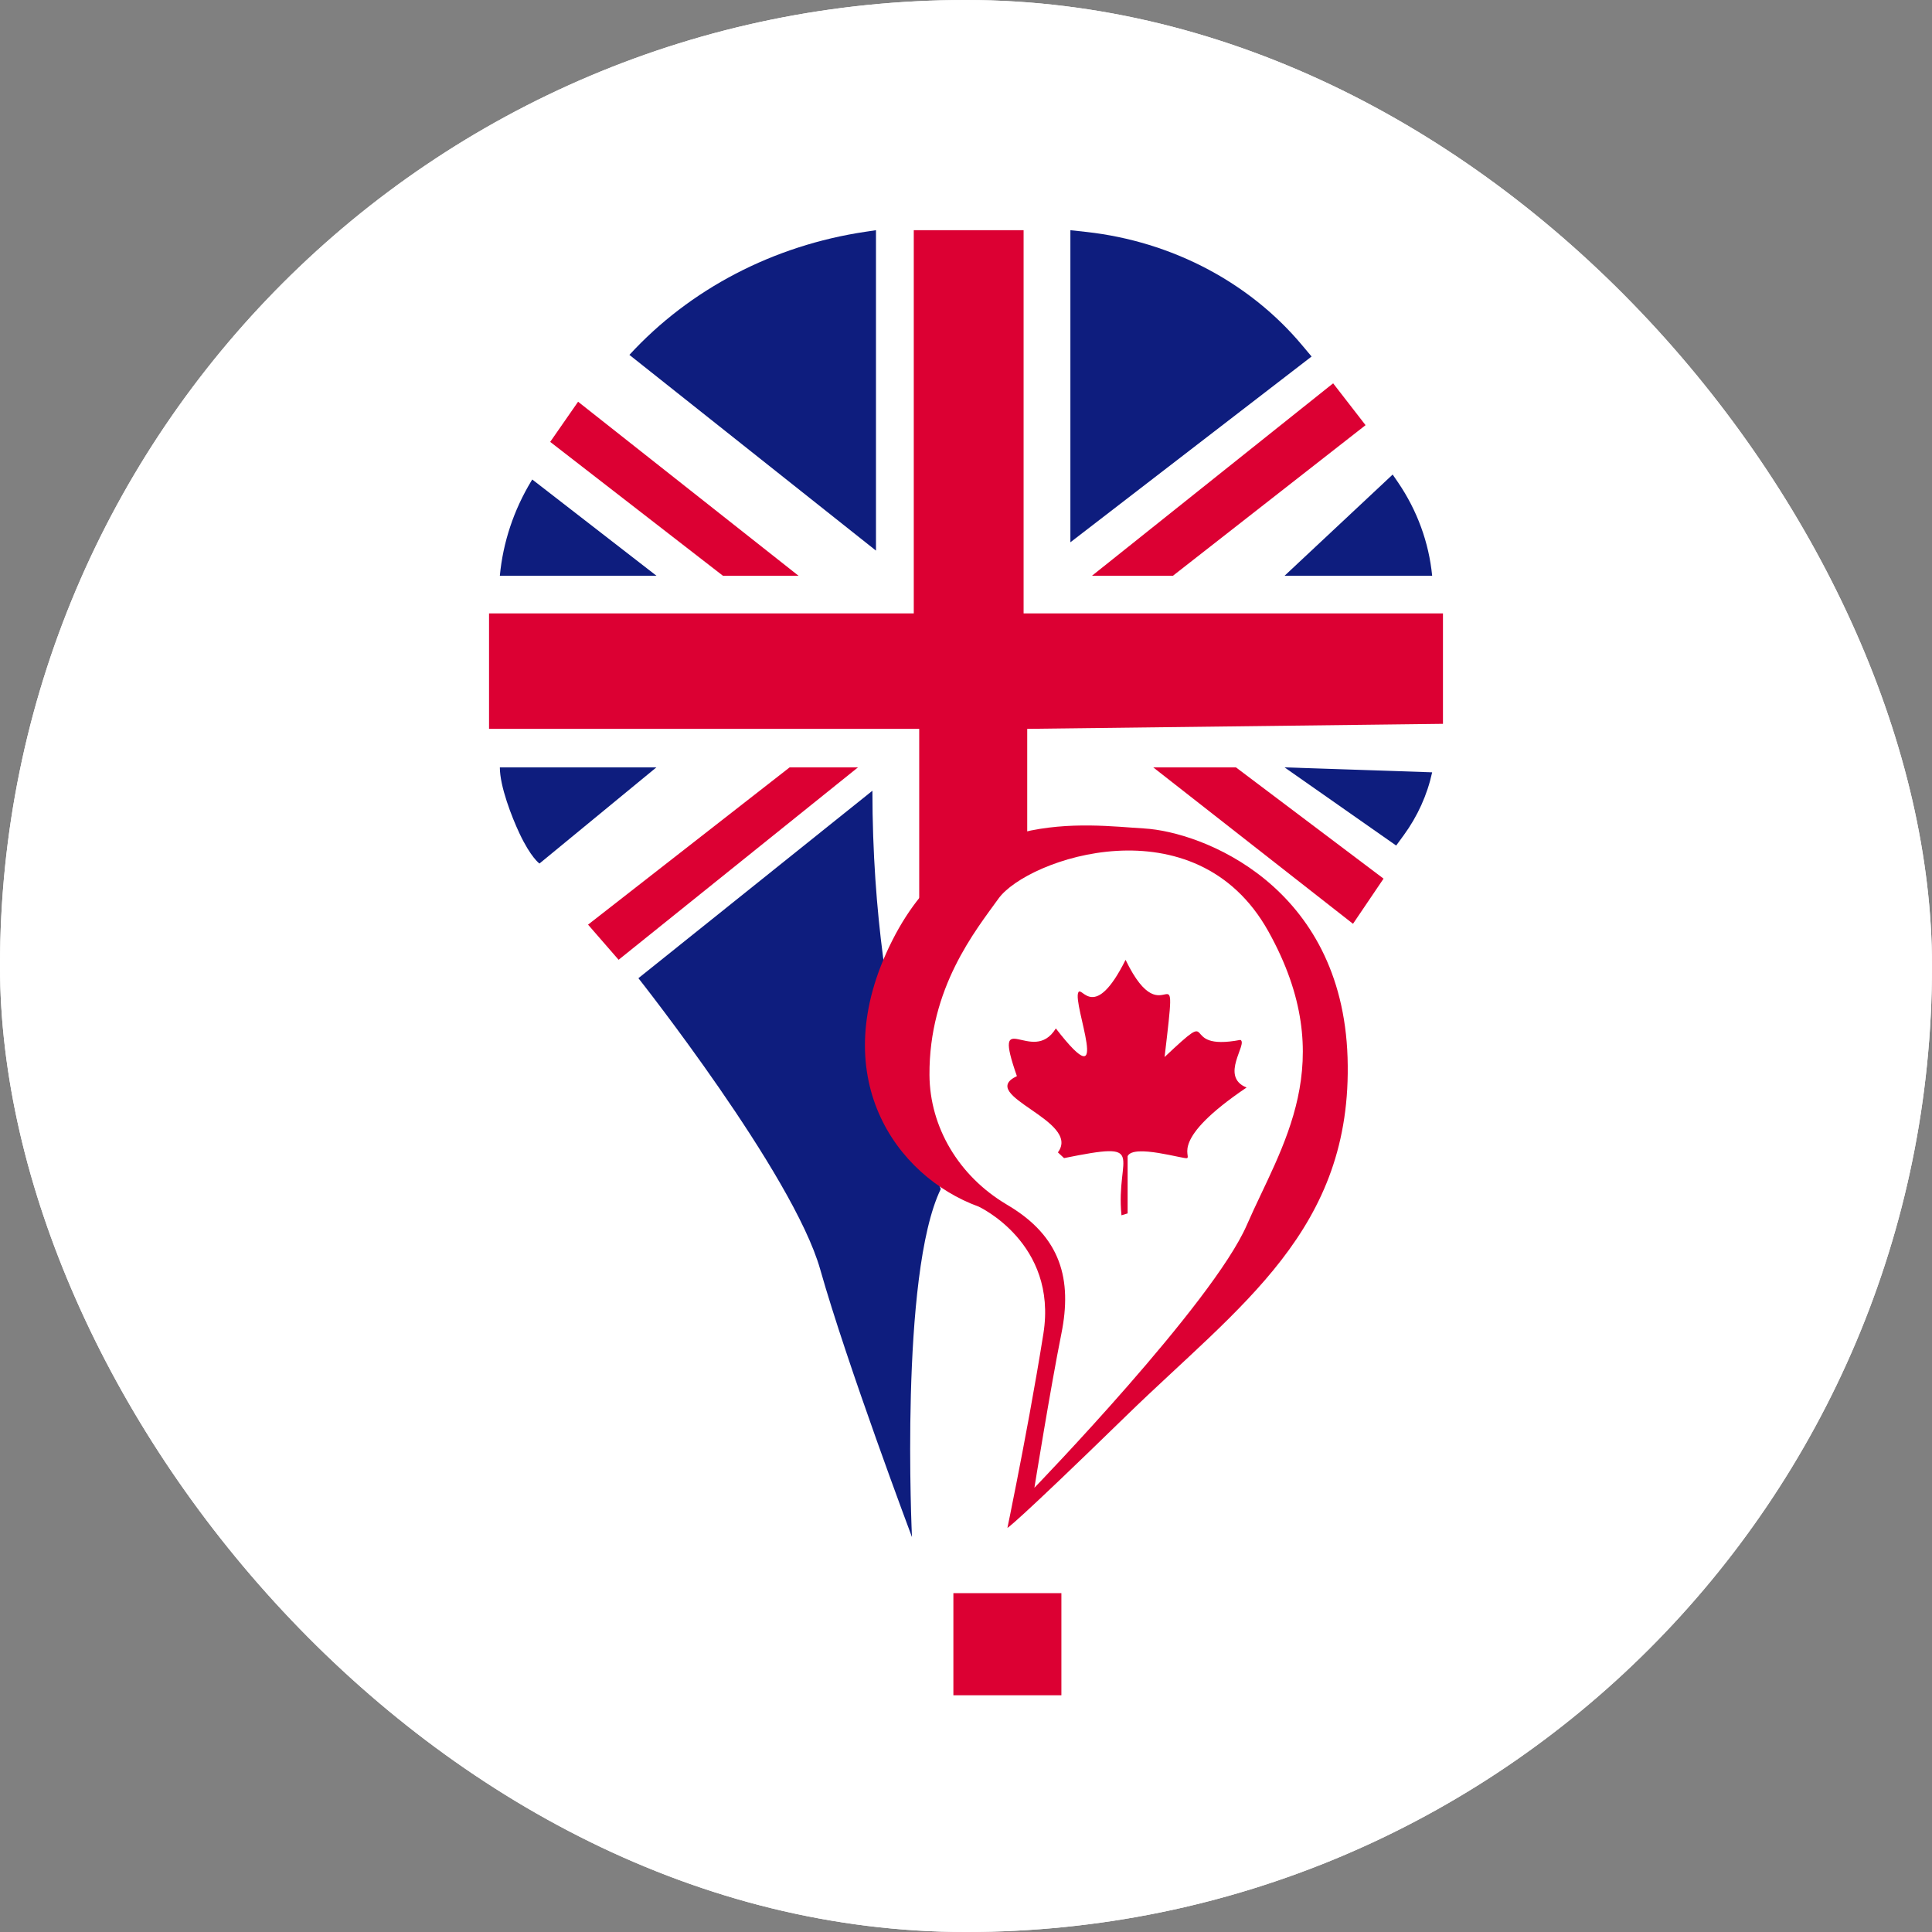
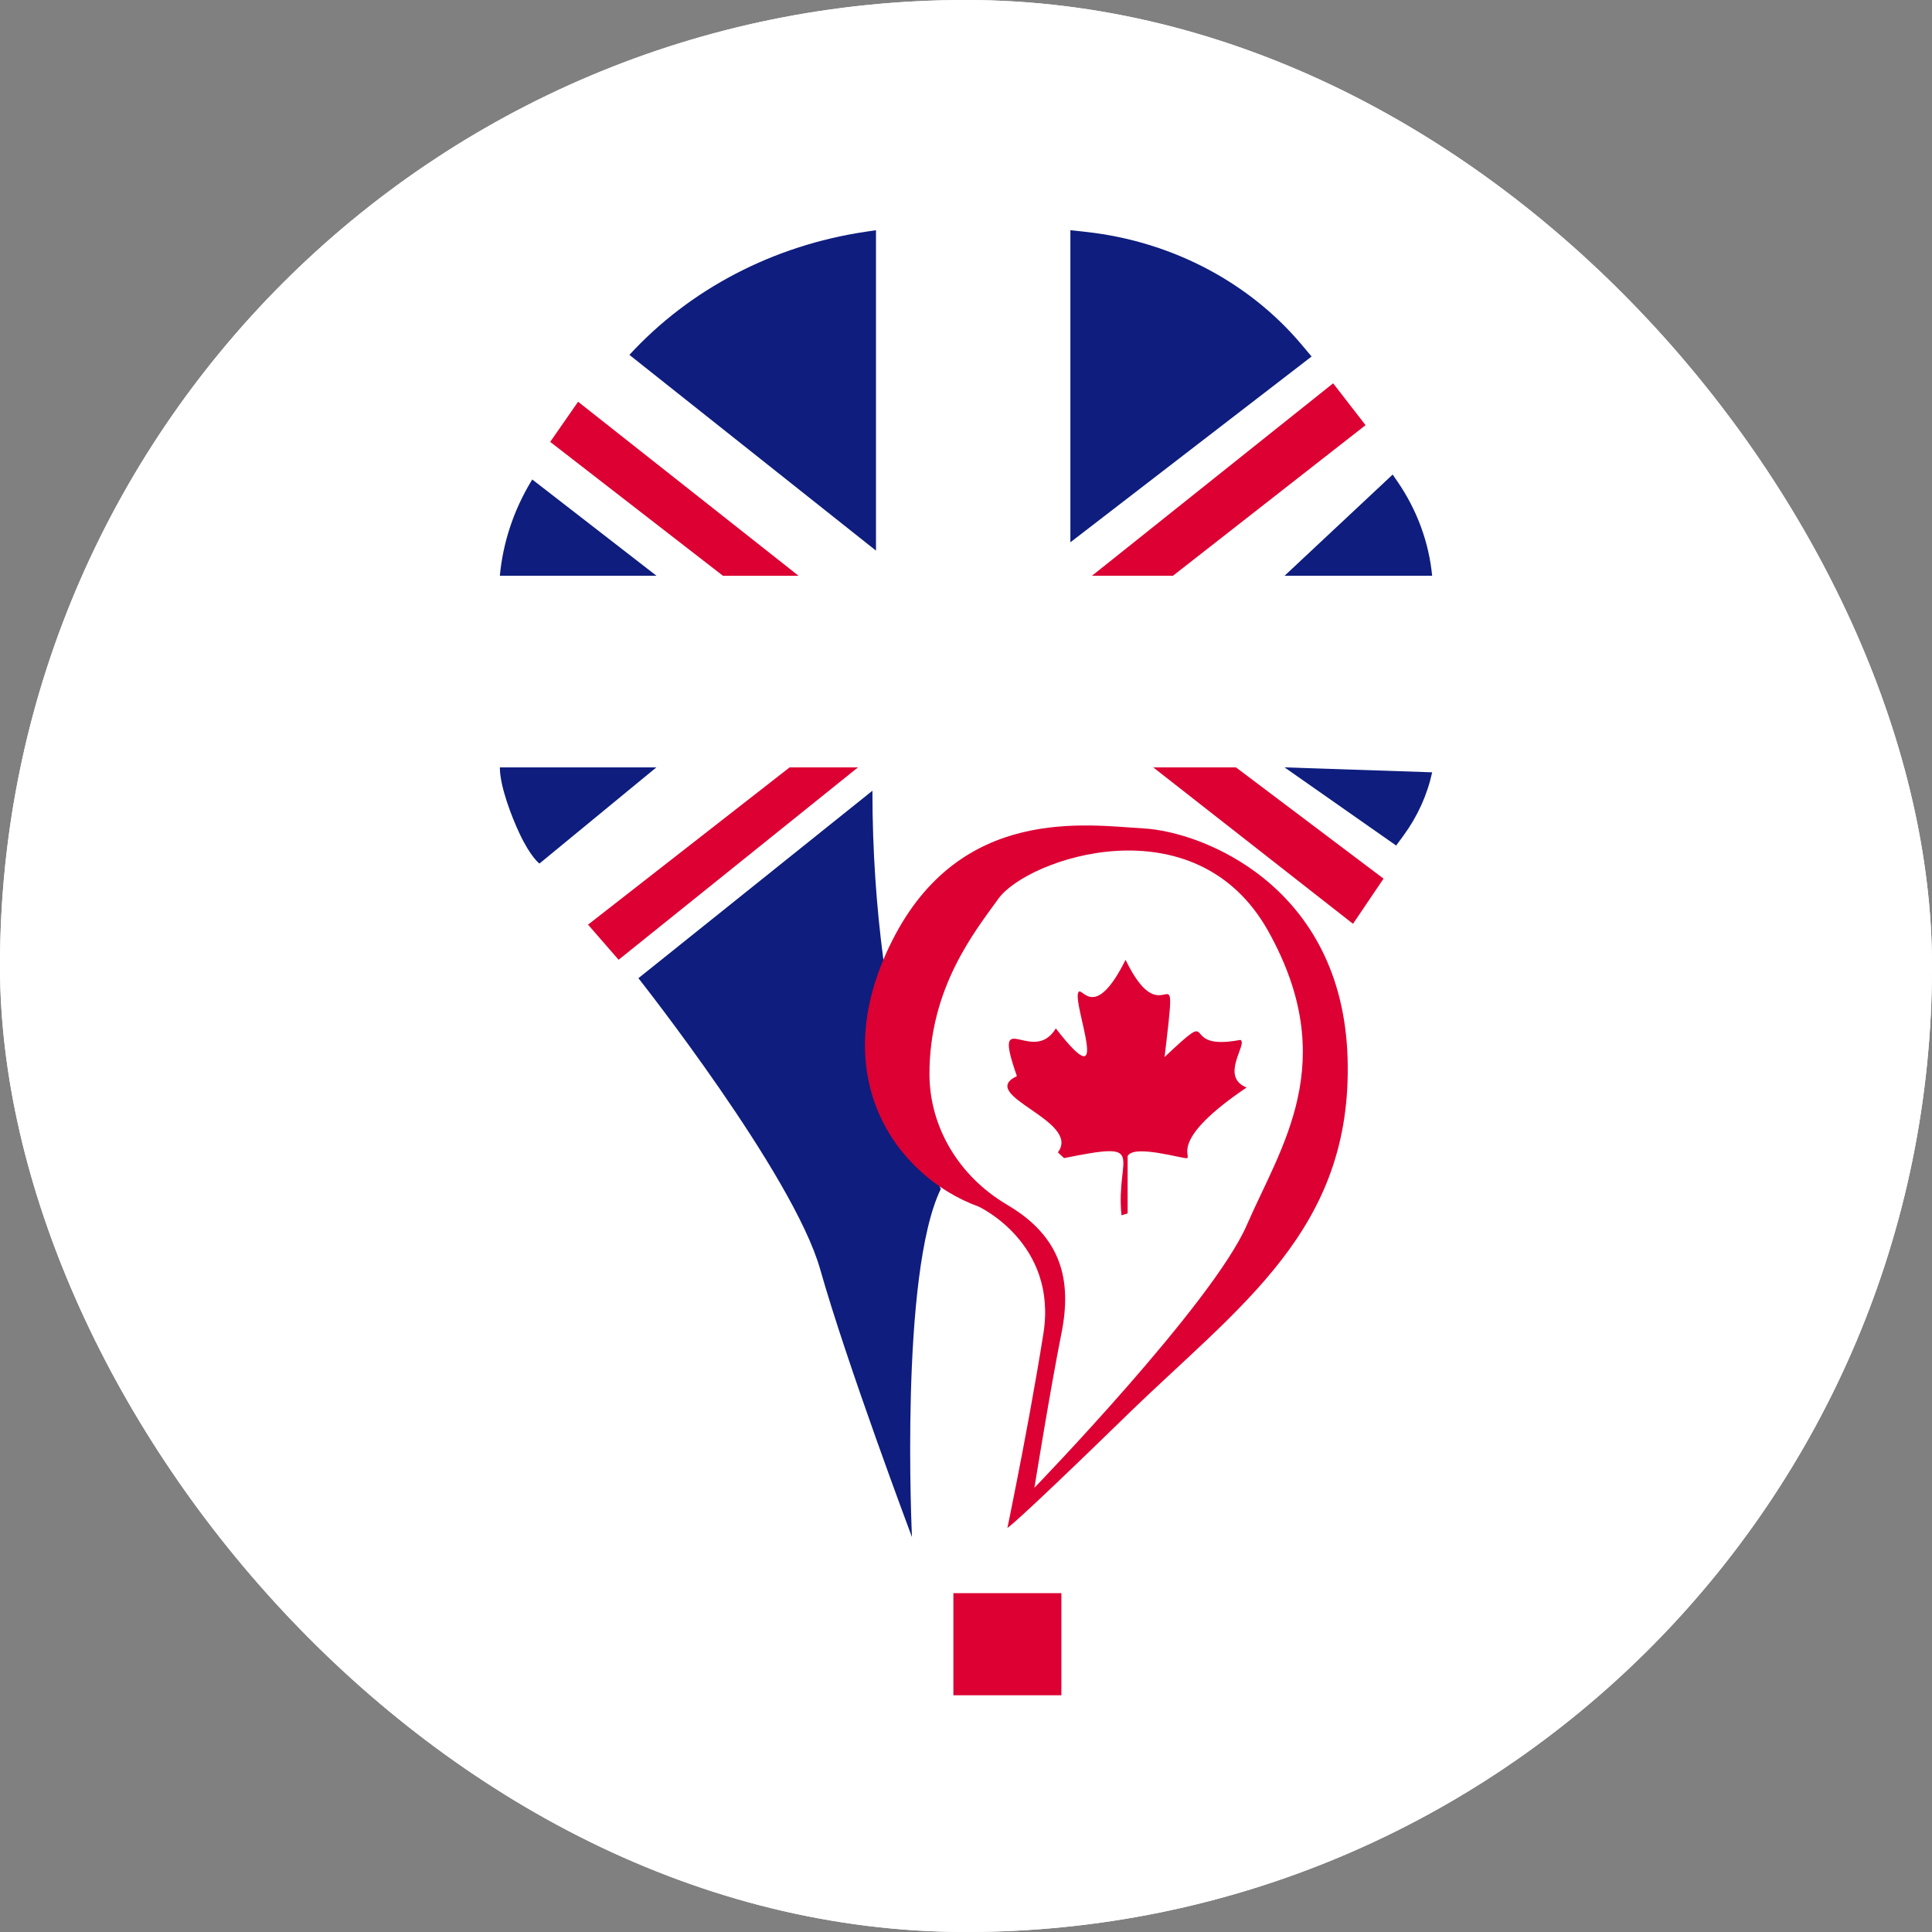
<svg xmlns="http://www.w3.org/2000/svg" width="32" height="32" viewBox="0 0 32 32" fill="none">
  <rect x="0" y="0" width="32" height="32" fill="#808080" stroke="none" />
  <g clip-path="url(#clip0_61_2)">
    <rect width="32" height="32" rx="16" fill="white" />
    <rect width="32" height="32" fill="white" />
    <path d="M18.643 15.898C19.307 17.273 19.526 15.507 19.289 17.508C20.231 16.62 19.47 17.429 20.545 17.224C20.674 17.286 20.194 17.83 20.647 18.013C19.365 18.879 19.736 19.143 19.662 19.182C19.618 19.205 18.774 18.943 18.677 19.15C18.677 19.466 18.677 19.782 18.677 20.098C18.643 20.108 18.609 20.119 18.575 20.129C18.476 19.126 19.043 18.894 17.624 19.182C17.59 19.15 17.556 19.119 17.522 19.087C17.918 18.559 16.166 18.143 16.843 17.824C16.42 16.616 17.102 17.665 17.488 17.034C18.452 18.281 17.753 16.619 17.862 16.434C17.922 16.331 18.128 16.929 18.643 15.898Z" fill="#DC0033" />
    <path d="M14.45 13.097L10.574 16.202C10.574 16.202 13.138 19.445 13.585 21.024C14.032 22.604 15.105 25.459 15.105 25.459C15.105 25.459 14.897 21.108 15.582 19.694C15.583 19.694 14.45 17.2 14.45 13.097Z" fill="#0E1D7E" />
    <path d="M14.211 12.71L10.246 15.897L9.74 15.315L13.079 12.71H14.211Z" fill="#DC0033" />
    <path d="M10.872 12.71L8.935 14.303C8.935 14.303 8.791 14.203 8.601 13.797C8.477 13.532 8.279 13.027 8.279 12.71H10.872Z" fill="#0E1D7E" />
-     <path d="M16.954 10.16V3.813H15.135V10.16H8.1V12.072H15.225V15.426L17.014 14.04V12.072L23.9 11.989V10.16H16.954Z" fill="#DC0033" />
    <path d="M9.575 6.654L9.113 7.319L11.975 9.537H13.227L9.575 6.654Z" fill="#DC0033" />
    <path d="M18.087 9.536H19.428L22.618 7.042L22.081 6.349L18.087 9.536Z" fill="#DC0033" />
    <path d="M20.471 12.71H19.101L22.41 15.301L22.916 14.553L20.471 12.71Z" fill="#DC0033" />
    <path d="M21.276 12.71L23.125 14.005L23.25 13.834C23.48 13.519 23.64 13.165 23.721 12.792L21.276 12.71Z" fill="#0E1D7E" />
    <path d="M23.067 7.86L23.154 7.987C23.473 8.454 23.667 8.985 23.721 9.536H21.277L23.067 7.86Z" fill="#0E1D7E" />
    <path d="M17.729 8.982L21.724 5.905L21.567 5.718C20.694 4.675 19.409 4 17.997 3.842L17.729 3.813V8.982Z" fill="#0E1D7E" />
    <path d="M14.509 9.12V3.813L14.334 3.839C12.812 4.065 11.426 4.787 10.425 5.878L14.509 9.12Z" fill="#0E1D7E" />
    <path d="M8.816 7.942L10.873 9.536H8.279C8.331 8.983 8.509 8.448 8.802 7.964L8.816 7.942Z" fill="#0E1D7E" />
    <path d="M17.58 26.388H15.791V28.079H17.58V26.388Z" fill="#DC0033" />
    <path d="M22.32 17.519C22.23 14.664 19.906 13.777 18.951 13.722C17.997 13.666 15.91 13.334 14.778 15.579C13.645 17.823 14.838 19.486 16.209 19.985C16.209 19.985 17.52 20.589 17.282 22.089C17.142 22.97 16.961 23.927 16.835 24.566C16.747 25.015 16.686 25.307 16.686 25.307C16.686 25.307 16.776 25.279 18.654 23.45C20.531 21.621 22.41 20.373 22.32 17.519ZM20.651 20.291C20.084 21.593 17.133 24.642 17.133 24.642C17.133 24.642 17.401 22.979 17.58 22.089C17.759 21.199 17.58 20.485 16.686 19.958C16.679 19.954 16.672 19.95 16.665 19.945C15.882 19.478 15.401 18.671 15.395 17.807C15.386 16.359 16.158 15.413 16.537 14.885C17.014 14.22 19.8 13.258 21.008 15.426C22.217 17.595 21.217 18.988 20.651 20.291Z" fill="#DC0033" />
  </g>
  <defs>
    <clipPath id="clip0_61_2">
      <rect width="32" height="32" rx="16" fill="white" />
    </clipPath>
  </defs>
</svg>